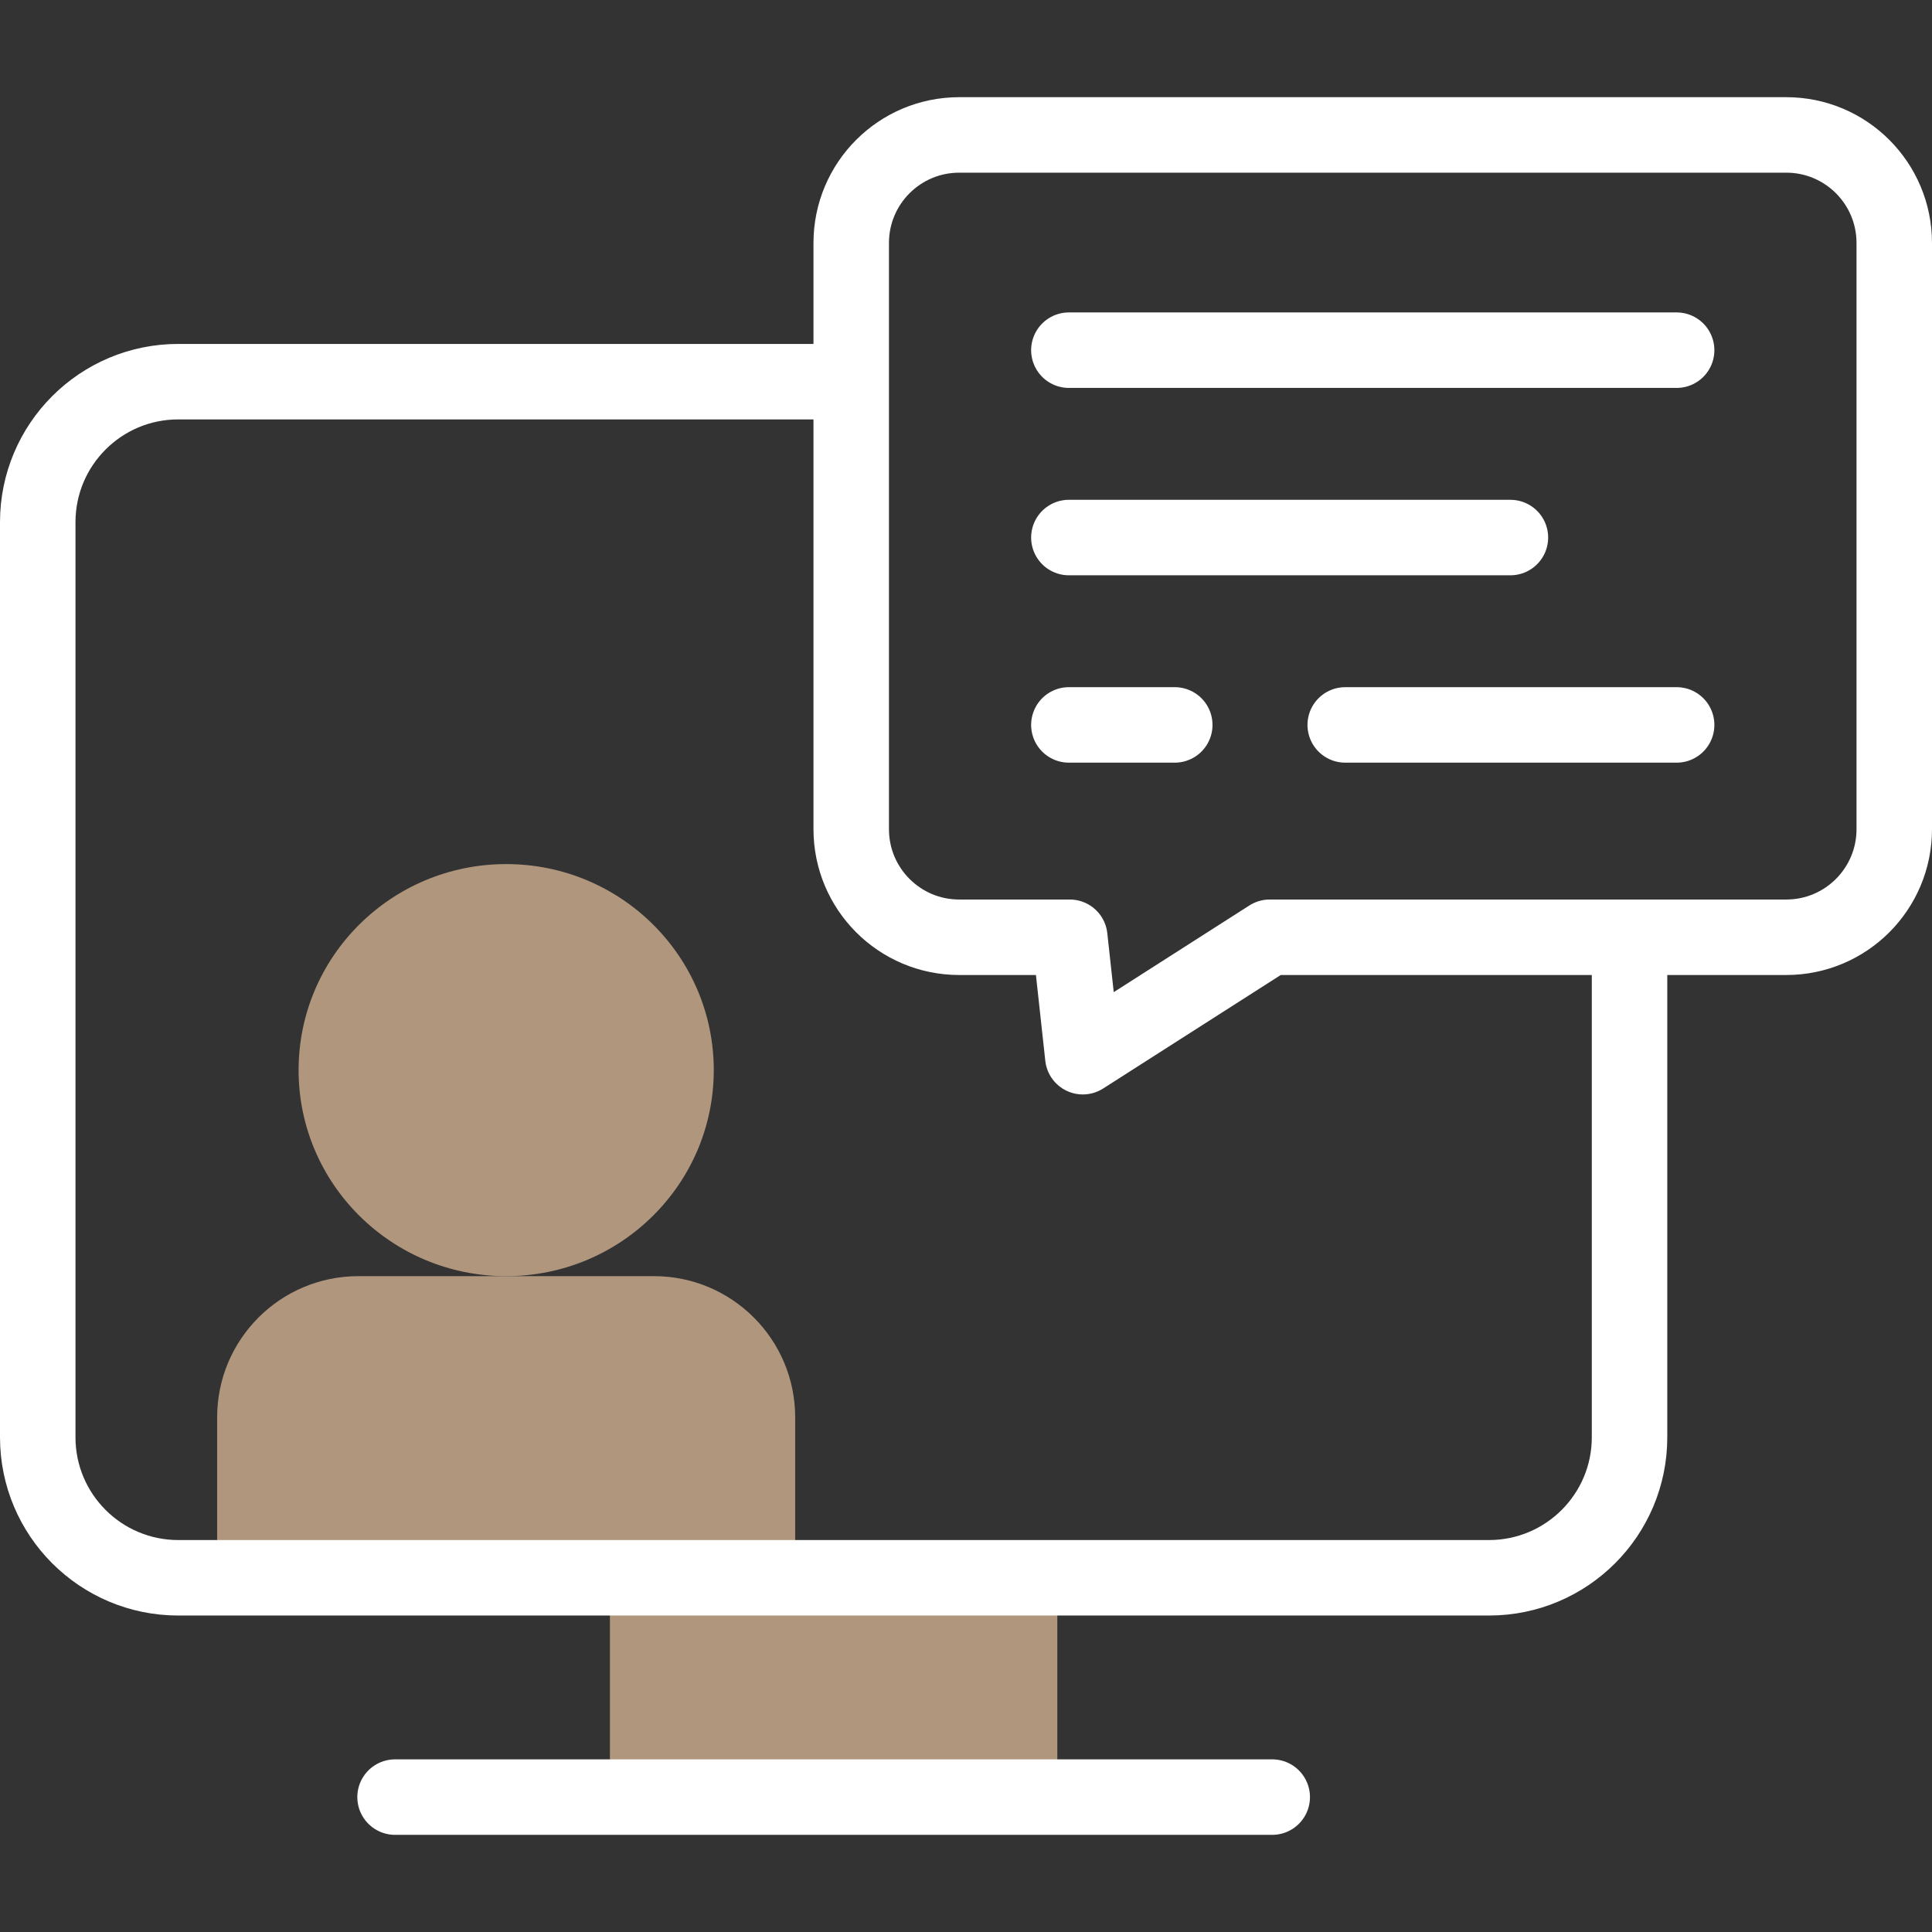
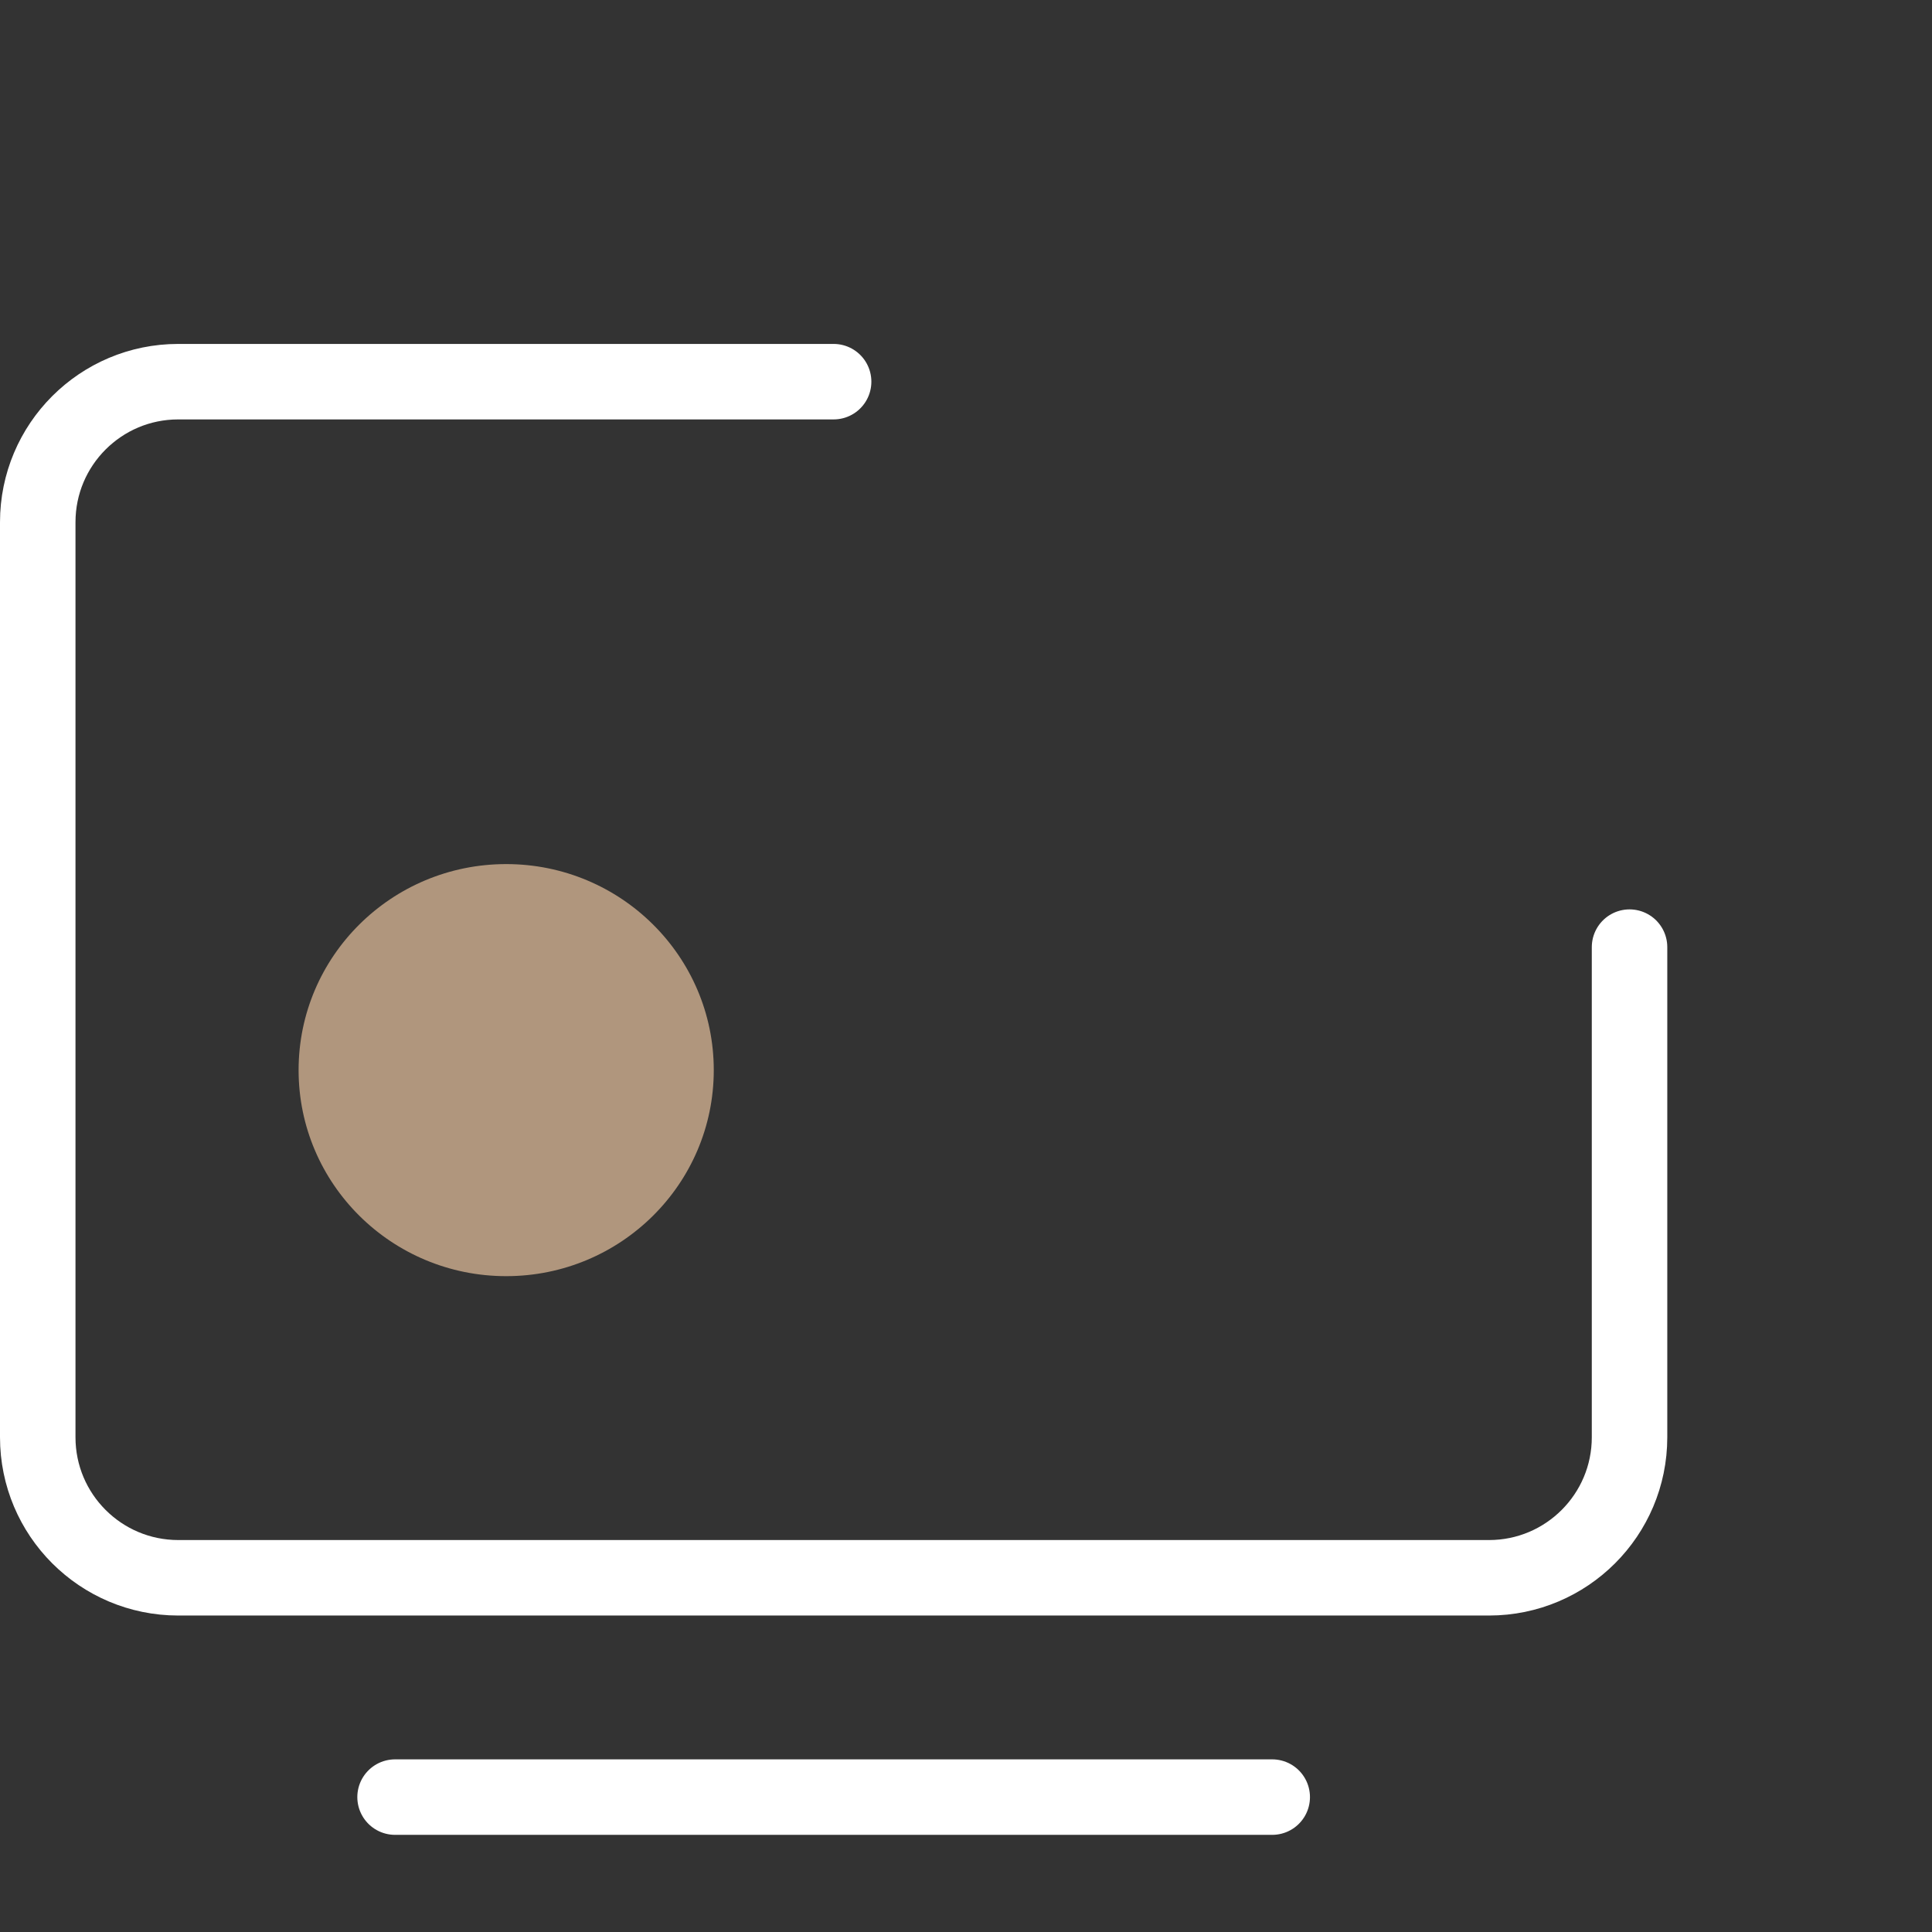
<svg xmlns="http://www.w3.org/2000/svg" width="56" height="56" viewBox="0 0 56 56" fill="none">
  <rect x="0" y="0" width="56" height="56" fill="#333333" stroke="none" />
-   <path d="M23.049 45.732H6.294V41.083C6.294 38.823 8.126 36.99 10.387 36.99H18.956C21.217 36.99 23.049 38.823 23.049 41.083V45.732H23.049Z" fill="#B0967D" />
  <path d="M14.672 36.99C17.995 36.99 20.689 34.316 20.689 31.018C20.689 27.72 17.995 25.046 14.672 25.046C11.349 25.046 8.655 27.72 8.655 31.018C8.655 34.316 11.349 36.99 14.672 36.99Z" fill="#B0967D" />
-   <path d="M17.679 45.732H30.647V52.09H17.679V45.732Z" fill="#B0967D" />
  <path d="M47.233 27.453V41.66C47.233 43.909 45.409 45.733 43.16 45.733H5.166C2.917 45.732 1.094 43.909 1.094 41.66V15.136C1.094 12.887 2.917 11.063 5.166 11.063H24.163M11.451 52.09H36.876" stroke="white" stroke-width="2.188" stroke-miterlimit="10" stroke-linecap="round" stroke-linejoin="round" />
-   <path d="M30.982 10.15H48.598M30.982 15.581H43.78M38.992 21.012H48.598M30.982 21.012H34.051M27.803 3.911H51.776C53.505 3.911 54.906 5.313 54.906 7.043V24.034C54.906 25.765 53.505 27.167 51.776 27.167H36.803L31.386 30.629L31.008 27.167H27.803C26.074 27.167 24.673 25.765 24.673 24.034V7.043C24.673 5.313 26.074 3.911 27.803 3.911Z" stroke="white" stroke-width="2.188" stroke-miterlimit="10" stroke-linecap="round" stroke-linejoin="round" />
</svg>